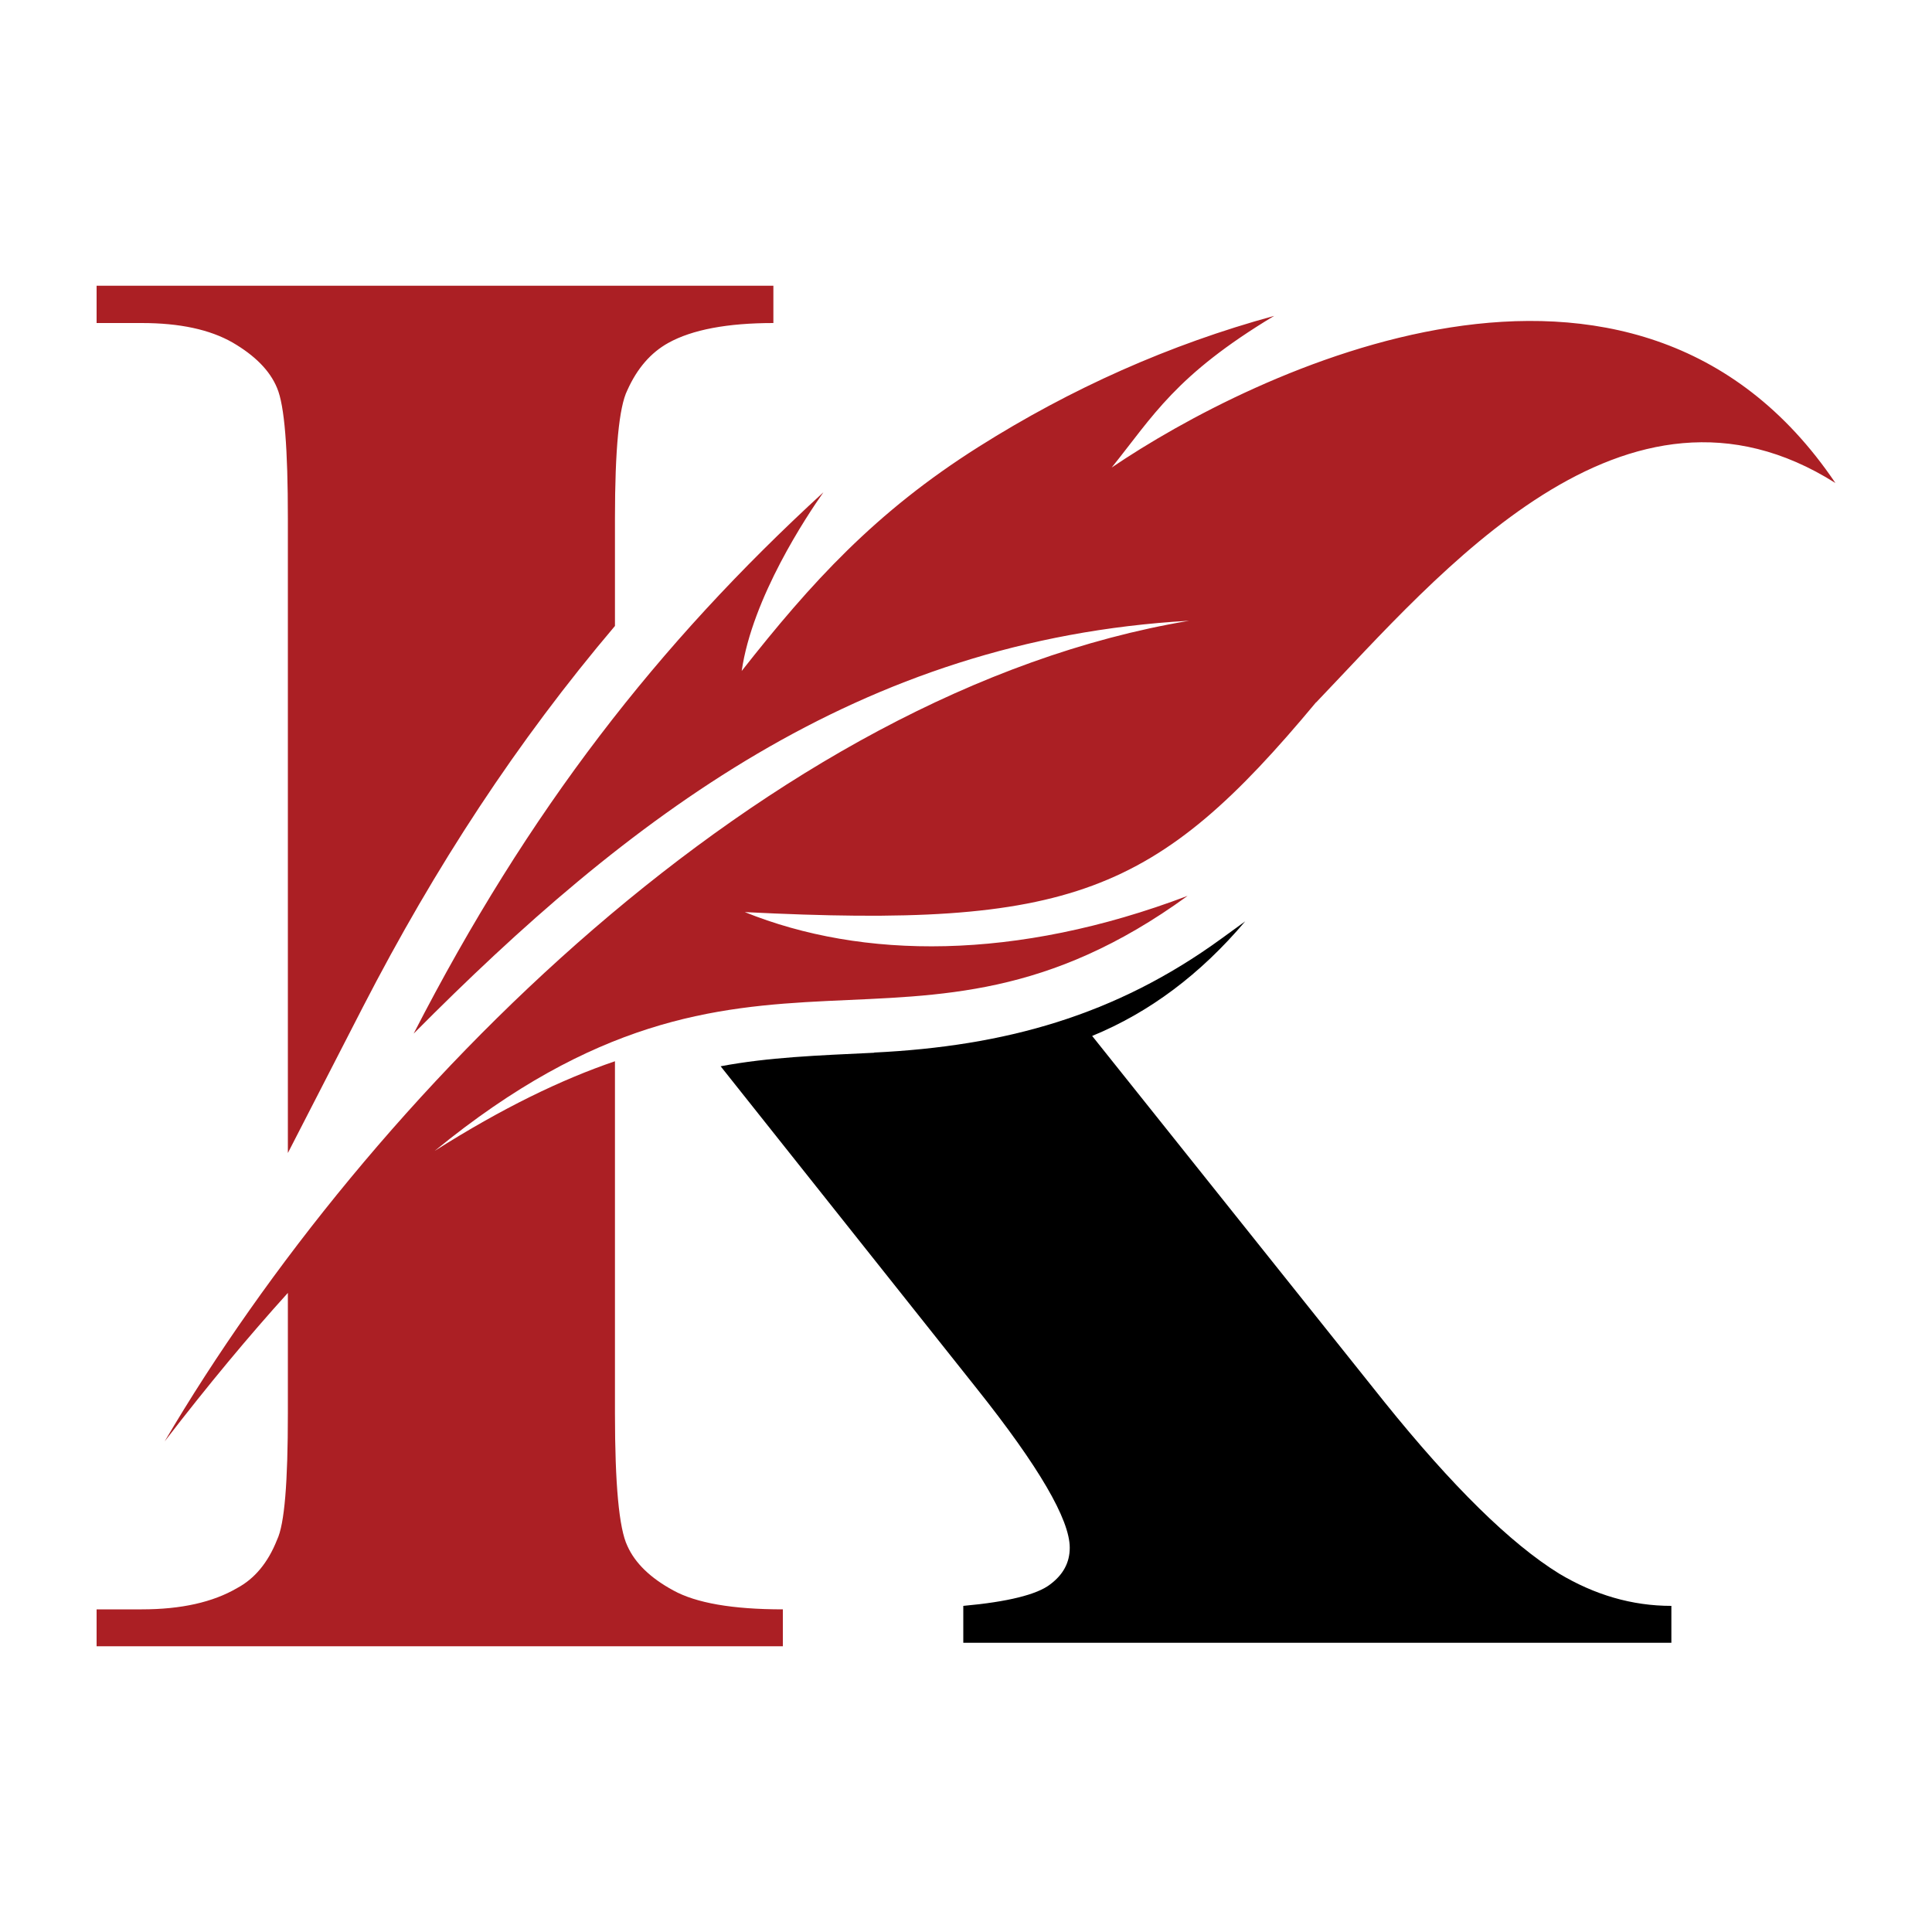
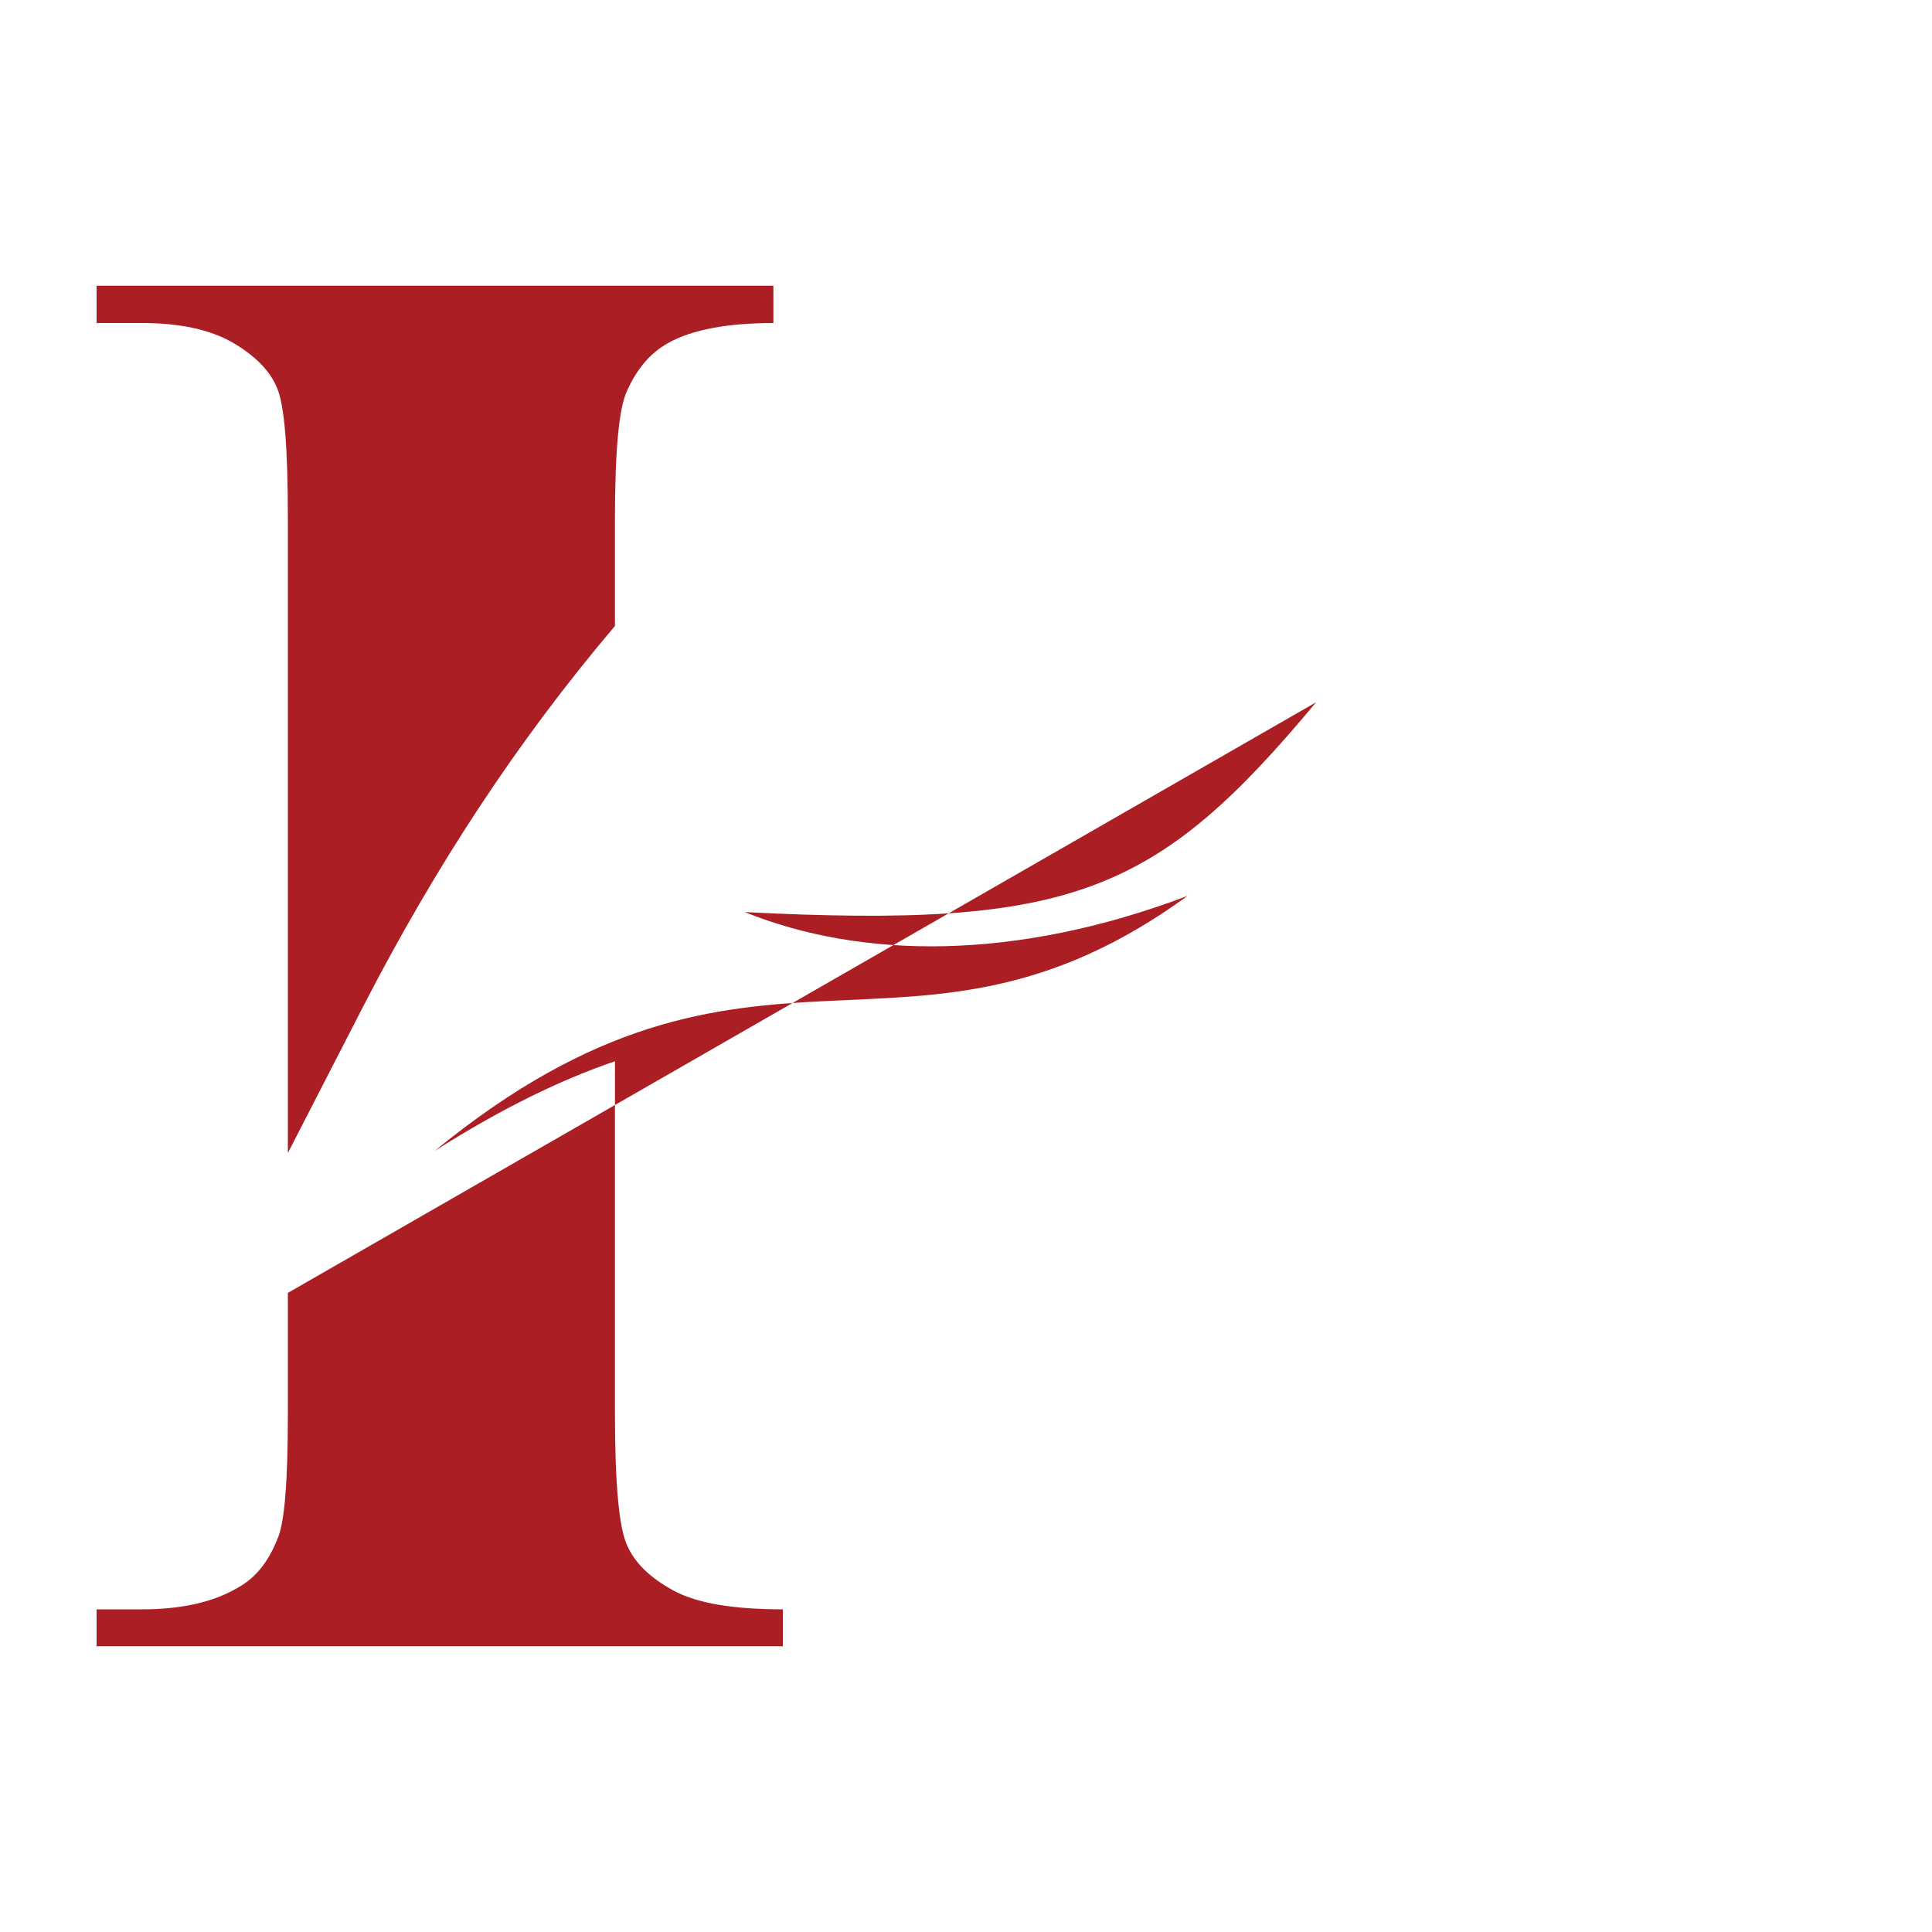
<svg xmlns="http://www.w3.org/2000/svg" id="Layer_1" data-name="Layer 1" viewBox="0 0 100 100">
  <defs>
    <style>
      .cls-1 {
        fill: #ab1f24;
      }

      .cls-2 {
        fill-rule: evenodd;
      }
    </style>
  </defs>
-   <path class="cls-2" d="M45.24,54.49c-2.93,.14-5.44,.23-7.94,.7l13.28,16.71c3.19,4.01,4.79,6.75,4.79,8.21,0,.77-.34,1.4-1.03,1.91-.67,.51-2.16,.89-4.48,1.1v1.91h36.65v-1.91c-2.04,0-3.97-.57-5.81-1.67-2.52-1.56-5.53-4.52-9.04-8.88l-15.13-18.95c2.97-1.22,5.6-3.19,7.92-5.93l-1.24,.9c-5.49,3.99-11.21,5.56-17.96,5.89Z" />
-   <path class="cls-1" d="M68.12,36.35c-8.29,9.96-12.68,11.71-29.57,10.86,6.08,2.45,14.02,2.53,22.92-.84-14.46,10.51-22.35-.4-38.97,13.2,3.5-2.22,6.57-3.7,9.33-4.64v18.22c0,3.67,.21,5.96,.64,6.86,.4,.9,1.2,1.67,2.38,2.31,1.18,.65,3.06,.98,5.67,.98v1.91H5v-1.91h2.34c2.04,0,3.68-.37,4.93-1.1,.9-.48,1.6-1.31,2.07-2.5,.39-.81,.56-2.99,.56-6.54v-6.24c-2,2.21-4.12,4.75-6.38,7.69,10.47-17.8,31.09-38.8,53.03-42.48-17.12,.97-29.12,10.27-40.14,21.37,5.95-11.58,12.64-20.16,21.21-28.02-.86,1.22-3.68,5.45-4.23,9.25,3.6-4.58,6.92-8.23,12.26-11.6,4.78-3.02,9.88-5.3,15.3-6.78-5.12,3.08-6.26,5.18-8.41,7.85,7.24-4.91,27-14.69,37.46,.8-10.89-6.88-20.51,4.71-26.88,11.36h0ZM31.83,26.84c0-3.56,.21-5.78,.64-6.64,.51-1.14,1.22-1.95,2.12-2.45,1.24-.69,3.07-1.03,5.44-1.03v-1.93H5v1.93h2.34c1.97,0,3.53,.34,4.7,1.01,1.15,.67,1.93,1.45,2.3,2.35,.39,.91,.56,3.16,.56,6.75V59.68l3.88-7.55c3.76-7.3,7.99-13.76,13.05-19.73v-5.57Z" />
+   <path class="cls-1" d="M68.12,36.35c-8.29,9.96-12.68,11.71-29.57,10.86,6.08,2.45,14.02,2.53,22.92-.84-14.46,10.51-22.35-.4-38.97,13.2,3.5-2.22,6.57-3.7,9.33-4.64v18.22c0,3.67,.21,5.96,.64,6.86,.4,.9,1.2,1.67,2.38,2.31,1.18,.65,3.06,.98,5.67,.98v1.91H5v-1.91h2.34c2.04,0,3.68-.37,4.93-1.1,.9-.48,1.6-1.31,2.07-2.5,.39-.81,.56-2.99,.56-6.54v-6.24h0ZM31.83,26.84c0-3.56,.21-5.78,.64-6.64,.51-1.14,1.22-1.95,2.12-2.45,1.24-.69,3.07-1.03,5.44-1.03v-1.93H5v1.93h2.34c1.97,0,3.53,.34,4.7,1.01,1.15,.67,1.93,1.45,2.3,2.35,.39,.91,.56,3.16,.56,6.75V59.68l3.88-7.55c3.76-7.3,7.99-13.76,13.05-19.73v-5.57Z" />
</svg>